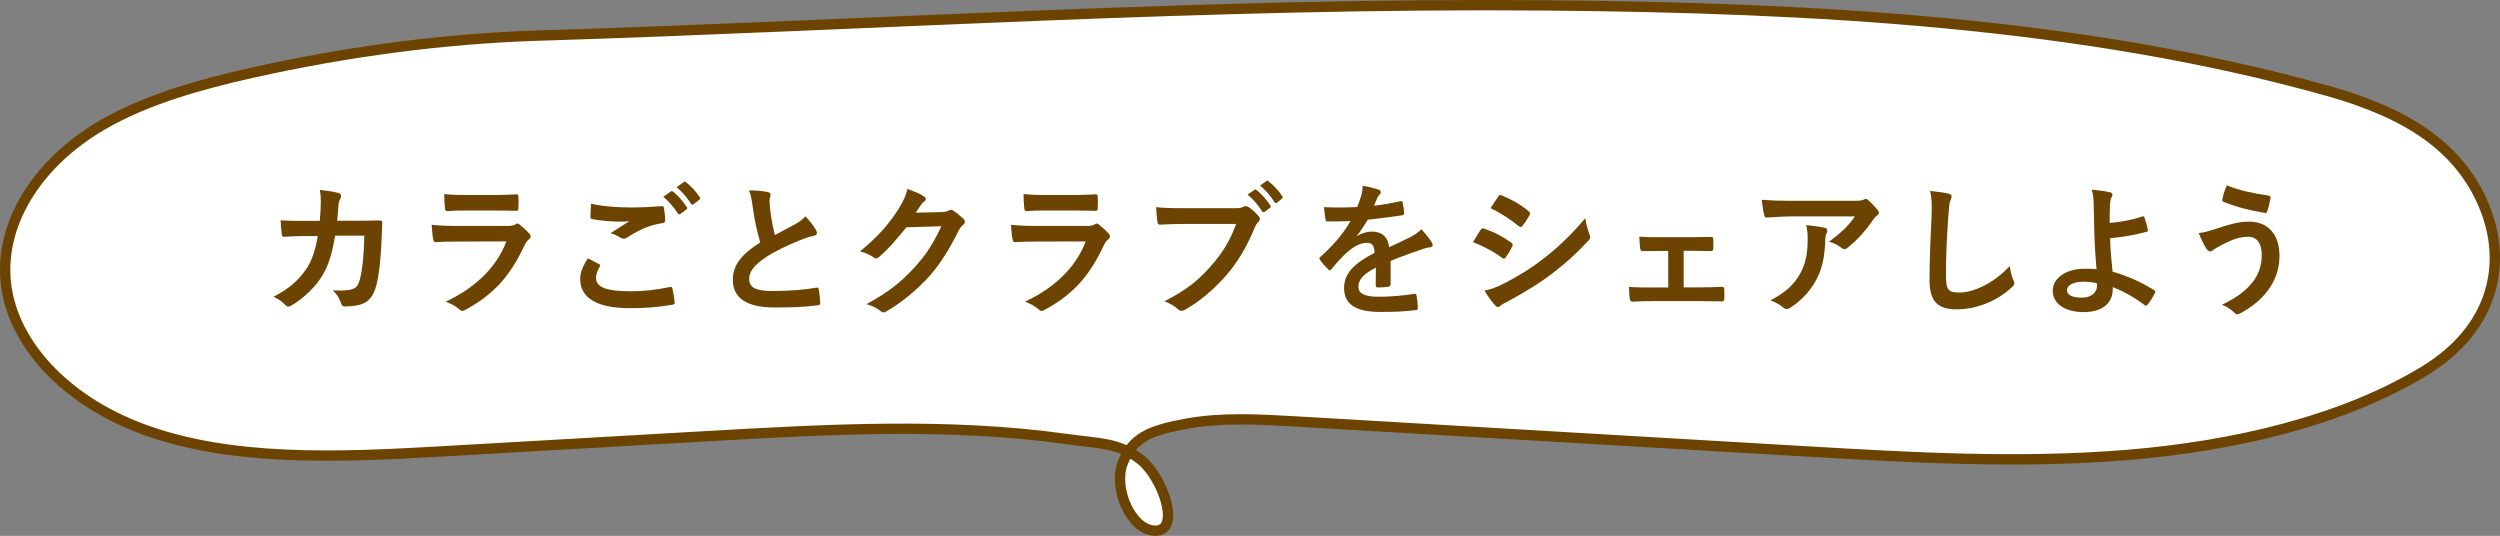
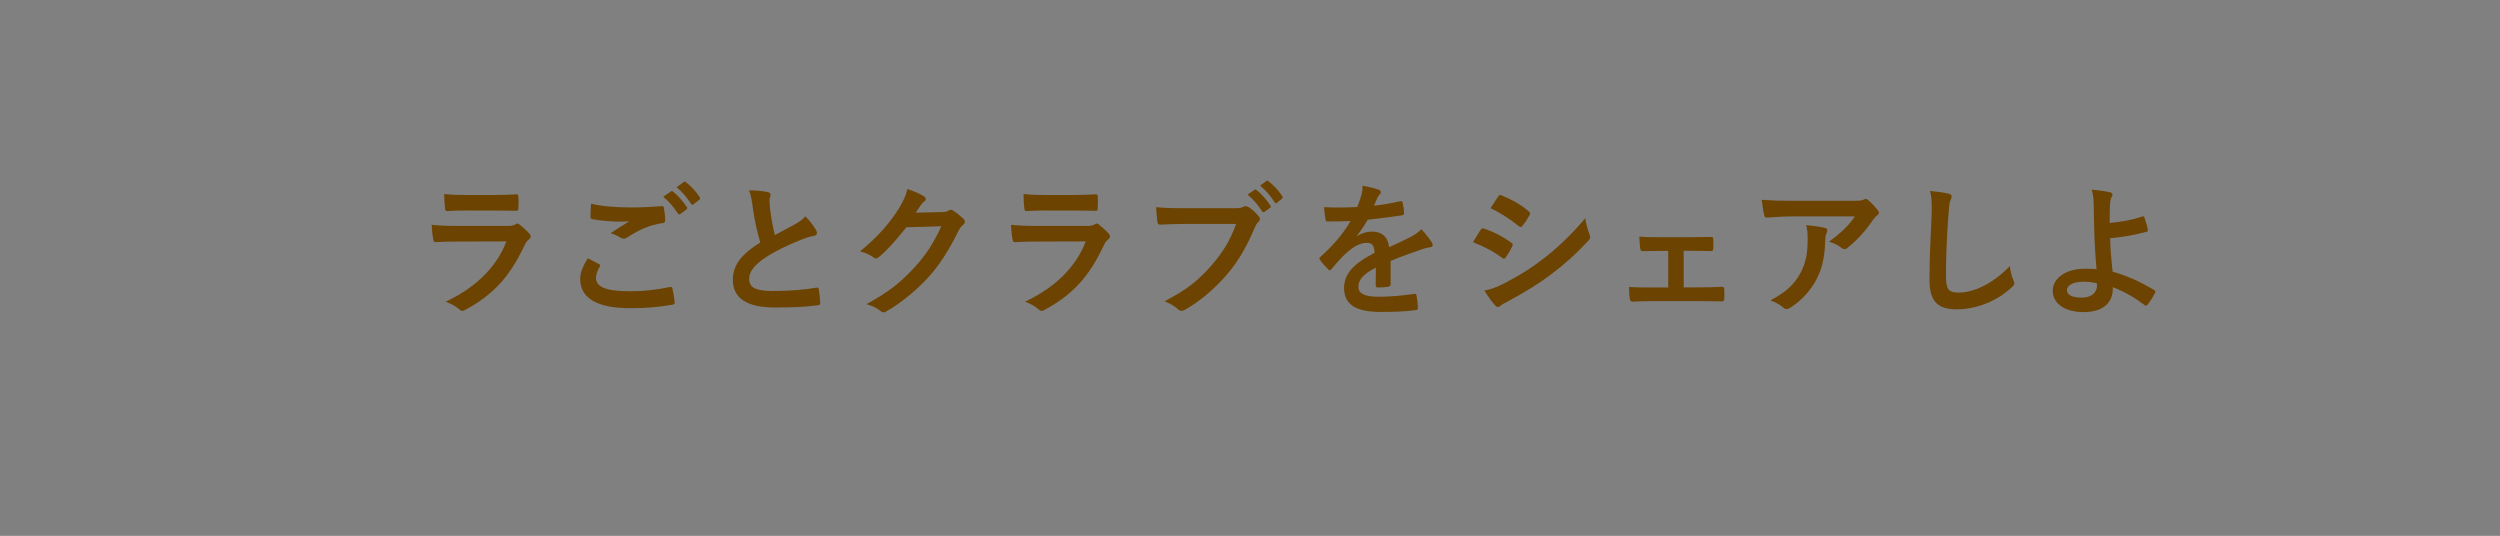
<svg xmlns="http://www.w3.org/2000/svg" id="_イヤー_2" viewBox="0 0 290.639 62.295">
  <rect x="0" y="0" width="290.639" height="62.295" fill="#808080" stroke="none" />
  <defs>
    <style>.cls-1{fill:#fff;stroke:#6c4300;stroke-miterlimit:10;stroke-width:1.2px;}.cls-2{fill:#6c4300;}</style>
  </defs>
  <g id="TX">
    <g>
-       <path class="cls-1" d="M29.527,8.409c-6.3,1.4-12.578,3.175-17.662,6.141C4.17,19.04-.14,26.198,.705,33.086s6.821,13.314,15.475,16.641c10.438,4.012,23.223,3.434,35.214,2.747,10.248-.587,20.495-1.175,30.743-1.762,13.97-.801,28.16-1.594,41.835,.326,3.807,.534,6.071,.39,8.636,2.399,2.564,2.009,4.723,8.259,1.719,8.259-2.837,0-4.947-4.968-3.803-7.872s3.034-3.745,7.215-4.536c4.181-.791,8.579-.545,12.872-.294l59.11,3.465c12.497,.733,25.098,1.464,37.595,.429,12.497-1.035,25.041-3.977,34.567-9.782,7.896-4.812,9.78-12.369,6.851-19.278-2.845-6.71-8.81-10.652-18.131-13.268C242.154,2.574,210.765,.903,179.91,.631c-39.148-.345-78.203,2.294-117.257,3.507-11.178,.347-22.437,1.896-33.125,4.271Z" />
      <g>
-         <path class="cls-2" d="M37.18,25.681c.067-.823,.101-1.361,.118-2.269,0-.437-.017-.789-.118-1.327,.89,.084,1.646,.202,2.184,.354,.218,.066,.286,.201,.286,.353,0,.101-.034,.218-.084,.319-.151,.252-.185,.42-.218,.789-.05,.538-.067,.941-.151,1.765h2.553c.773,0,1.562-.034,2.335-.034,.269,0,.353,.051,.353,.235,0,.219-.034,.891-.067,1.781-.067,2.066-.303,4.401-.622,5.526-.336,1.294-.907,2-1.982,2.269-.387,.101-.991,.185-1.697,.185-.202,0-.336-.117-.403-.336-.218-.622-.487-1.075-.975-1.529,1.243,.051,1.865-.017,2.285-.15,.454-.151,.672-.42,.874-1.177,.302-1.276,.454-2.704,.504-5.04h-3.394c-.336,2.033-.79,3.545-1.495,4.654-.773,1.26-2.016,2.52-3.562,3.461-.135,.084-.269,.134-.387,.134-.101,0-.218-.05-.319-.168-.336-.369-.84-.723-1.412-.975,1.932-.974,3.041-2.032,3.948-3.427,.521-.84,.941-1.982,1.209-3.629h-1.512c-.823,0-1.63,.034-2.419,.084-.168,.017-.235-.084-.252-.285-.067-.403-.101-1.009-.134-1.63,1.058,.067,1.814,.067,2.789,.067h1.764Z" />
        <path class="cls-2" d="M53.14,28.083c-.84,0-1.68,.017-2.52,.067-.151,0-.219-.102-.252-.319-.101-.42-.134-1.042-.185-1.697,.958,.101,1.982,.135,3.091,.135h5.762c.286,0,.622-.034,.891-.185,.084-.067,.151-.102,.218-.102,.084,0,.168,.051,.252,.118,.403,.319,.857,.739,1.125,1.041,.118,.118,.168,.235,.168,.354,0,.101-.05,.218-.185,.319-.269,.218-.387,.402-.571,.789-1.68,3.578-3.612,5.679-6.854,7.426-.134,.067-.235,.117-.336,.117-.118,0-.235-.066-.37-.201-.454-.403-.991-.655-1.562-.874,3.108-1.444,5.847-3.763,7.056-7.005l-5.729,.017Zm1.125-3.612c-.756,0-1.596,.017-2.302,.067-.168,0-.218-.101-.235-.369-.05-.354-.084-1.093-.084-1.613,1.025,.101,1.529,.117,2.755,.117h3.024c1.092,0,1.982-.05,2.638-.084,.151,0,.202,.084,.202,.27,.034,.42,.034,.89,0,1.311,0,.285-.05,.353-.303,.336-.554,0-1.344-.034-2.369-.034h-3.326Z" />
        <path class="cls-2" d="M69.637,30.704c.151,.084,.168,.168,.084,.302-.252,.387-.437,.941-.437,1.277,0,1.058,1.092,1.579,3.981,1.579,1.629,0,3.175-.186,4.553-.487,.235-.051,.319,0,.353,.151,.084,.318,.235,1.226,.269,1.646,.017,.15-.084,.218-.286,.252-1.562,.285-3.108,.402-4.922,.402-3.881,0-5.779-1.209-5.779-3.394,0-.688,.252-1.411,.891-2.402,.437,.219,.857,.438,1.293,.673Zm3.797-6.586c1.227,0,2.419-.067,3.494-.151,.168-.017,.235,.051,.252,.185,.067,.387,.134,.857,.151,1.429,0,.234-.084,.336-.286,.353-1.596,.235-2.755,.789-4.116,1.663-.134,.101-.286,.151-.42,.151-.118,0-.235-.034-.353-.101-.336-.219-.689-.403-1.176-.538,.874-.571,1.613-1.042,2.201-1.395-.37,.051-.891,.051-1.227,.051-.688,0-2.133-.101-3.091-.286-.151-.033-.219-.101-.219-.302,0-.403,.034-.891,.067-1.495,1.277,.302,2.89,.437,4.721,.437Zm4.569-1.865c.084-.066,.151-.05,.252,.034,.521,.403,1.125,1.075,1.596,1.797,.067,.102,.067,.186-.05,.27l-.706,.521c-.118,.084-.202,.067-.286-.051-.504-.772-1.042-1.411-1.697-1.948l.89-.622Zm1.496-1.092c.101-.067,.151-.05,.252,.034,.622,.47,1.226,1.142,1.596,1.729,.067,.102,.084,.202-.05,.303l-.672,.521c-.134,.102-.218,.051-.286-.05-.454-.723-.991-1.361-1.68-1.933l.84-.604Z" />
        <path class="cls-2" d="M89.276,22.337c.202,.051,.303,.135,.303,.27,0,.234-.118,.47-.118,.705,0,.336,.05,.739,.084,1.126,.151,1.176,.319,2.016,.538,2.89,.84-.454,1.445-.773,2.386-1.277,.487-.285,.89-.571,1.159-.907,.538,.555,.974,1.143,1.226,1.579,.067,.102,.118,.235,.118,.354,0,.168-.101,.302-.336,.336-.504,.084-1.075,.285-1.613,.504-1.445,.588-2.789,1.209-3.948,1.966-1.461,.957-1.982,1.747-1.982,2.536,0,.991,.739,1.411,2.671,1.411,2.117,0,3.831-.151,5.124-.386,.185-.034,.269,0,.302,.201,.084,.454,.135,1.059,.168,1.562,.017,.185-.101,.269-.302,.285-1.529,.202-2.873,.252-5.006,.252-3.175,0-4.855-1.041-4.855-3.226,0-1.864,1.226-3.091,3.192-4.334-.403-1.294-.706-2.806-.874-4.1-.118-.89-.235-1.478-.437-1.948,.807,0,1.579,.051,2.201,.201Z" />
        <path class="cls-2" d="M109.487,24.656c.437-.017,.655-.084,.84-.201,.067-.051,.135-.067,.219-.067s.168,.034,.269,.101c.42,.27,.807,.588,1.143,.907,.151,.135,.218,.27,.218,.387,0,.135-.084,.252-.202,.353-.235,.186-.403,.42-.554,.723-1.125,2.285-2.201,3.914-3.327,5.191-1.445,1.629-3.444,3.259-5.107,4.183-.101,.067-.185,.084-.269,.084-.134,0-.252-.066-.386-.185-.42-.336-.941-.588-1.596-.772,2.621-1.445,3.948-2.503,5.595-4.284,1.327-1.479,2.1-2.621,3.108-4.771l-4.065,.118c-1.378,1.696-2.218,2.654-3.175,3.443-.118,.118-.235,.186-.353,.186-.084,0-.168-.034-.252-.102-.42-.302-1.042-.604-1.613-.722,2.184-1.781,3.478-3.344,4.519-4.99,.555-.94,.807-1.461,.991-2.268,.958,.336,1.596,.621,1.966,.891,.118,.084,.168,.185,.168,.285s-.05,.202-.185,.286c-.168,.101-.285,.285-.42,.453-.185,.286-.353,.538-.554,.84l3.024-.067Z" />
        <path class="cls-2" d="M120.49,28.083c-.84,0-1.68,.017-2.52,.067-.151,0-.219-.102-.252-.319-.101-.42-.134-1.042-.185-1.697,.958,.101,1.982,.135,3.091,.135h5.762c.286,0,.622-.034,.891-.185,.084-.067,.151-.102,.218-.102,.084,0,.168,.051,.252,.118,.403,.319,.857,.739,1.125,1.041,.118,.118,.168,.235,.168,.354,0,.101-.05,.218-.185,.319-.269,.218-.387,.402-.571,.789-1.68,3.578-3.612,5.679-6.854,7.426-.134,.067-.235,.117-.336,.117-.118,0-.235-.066-.37-.201-.454-.403-.991-.655-1.562-.874,3.108-1.444,5.847-3.763,7.056-7.005l-5.729,.017Zm1.126-3.612c-.756,0-1.596,.017-2.302,.067-.168,0-.218-.101-.235-.369-.05-.354-.084-1.093-.084-1.613,1.025,.101,1.529,.117,2.755,.117h3.024c1.092,0,1.982-.05,2.638-.084,.151,0,.202,.084,.202,.27,.034,.42,.034,.89,0,1.311,0,.285-.05,.353-.303,.336-.554,0-1.344-.034-2.369-.034h-3.326Z" />
        <path class="cls-2" d="M137.643,26.033c-1.092,0-2.049,.051-2.772,.084-.218,.017-.286-.101-.319-.336-.051-.336-.118-1.21-.151-1.697,.756,.085,1.646,.118,3.226,.118h5.998c.504,0,.688-.033,.924-.168,.084-.051,.168-.067,.252-.067,.101,0,.202,.033,.319,.084,.454,.286,.907,.706,1.227,1.108,.084,.102,.117,.186,.117,.286,0,.151-.084,.285-.235,.42-.15,.151-.234,.319-.386,.655-.823,1.982-1.849,3.83-3.26,5.46-1.444,1.646-3.074,3.041-4.771,3.998-.151,.102-.302,.151-.454,.151-.134,0-.285-.05-.42-.185-.386-.37-.94-.672-1.562-.924,2.453-1.243,3.948-2.402,5.493-4.2,1.311-1.495,2.168-2.923,2.84-4.788h-6.065Zm8.199-3.965c.084-.067,.151-.05,.252,.034,.521,.402,1.125,1.075,1.596,1.797,.067,.101,.067,.185-.05,.27l-.622,.453c-.117,.084-.201,.067-.285-.051-.505-.772-1.042-1.411-1.697-1.948l.807-.555Zm1.377-1.024c.102-.067,.151-.051,.252,.033,.622,.471,1.227,1.143,1.597,1.73,.067,.101,.084,.185-.051,.303l-.555,.453c-.05,.051-.101,.067-.134,.067-.067,0-.118-.051-.151-.117-.453-.723-.991-1.361-1.68-1.933l.722-.537Z" />
        <path class="cls-2" d="M161.667,33.039c0,.185-.102,.269-.319,.302-.219,.034-.723,.084-1.193,.084-.151,0-.218-.101-.218-.269,0-.604,0-1.444,.017-2.05-1.495,.773-2.033,1.429-2.033,2.234,0,.706,.571,1.159,2.335,1.159,1.546,0,2.89-.15,4.184-.336,.151-.017,.219,.034,.235,.186,.084,.386,.151,.974,.151,1.377,.017,.202-.051,.319-.186,.319-1.444,.185-2.536,.219-4.166,.219-2.755,0-4.217-.823-4.217-2.772,0-1.612,1.008-2.788,3.545-4.099-.051-.857-.252-1.193-1.008-1.159-.79,.033-1.546,.537-2.318,1.209-.723,.706-1.143,1.193-1.681,1.831-.084,.102-.134,.151-.201,.151-.051,0-.117-.05-.185-.117-.235-.235-.739-.756-.958-1.109-.05-.066-.067-.117-.067-.15,0-.067,.034-.118,.118-.186,1.293-1.159,2.536-2.486,3.511-4.166-.789,.033-1.696,.051-2.688,.051-.151,0-.202-.084-.235-.27-.051-.269-.118-.89-.168-1.395,1.276,.067,2.587,.051,3.864-.017,.185-.453,.336-.856,.504-1.444,.066-.286,.117-.571,.117-1.025,.739,.118,1.479,.303,1.915,.471,.135,.051,.202,.168,.202,.286,0,.084-.034,.185-.118,.252-.101,.084-.201,.234-.285,.402-.101,.235-.185,.454-.387,.907,1.025-.117,2.05-.285,3.058-.521,.185-.033,.235,.017,.269,.168,.084,.336,.151,.723,.168,1.21,.018,.168-.05,.235-.285,.269-1.26,.185-2.705,.37-3.932,.504-.386,.622-.756,1.243-1.26,1.865l.017,.033c.538-.353,1.227-.521,1.681-.521,1.108,0,1.881,.504,2.049,1.814,.655-.303,1.613-.739,2.47-1.176,.319-.169,.857-.471,1.277-.907,.554,.588,.991,1.176,1.176,1.478,.101,.151,.135,.27,.135,.37,0,.135-.084,.201-.252,.235-.354,.05-.689,.134-1.025,.252-1.092,.386-2.184,.756-3.611,1.344v2.705Z" />
        <path class="cls-2" d="M172.134,26.722c.084-.117,.168-.201,.319-.168,1.26,.42,2.268,.958,3.226,1.646,.117,.084,.185,.151,.185,.252,0,.051-.033,.118-.067,.186-.185,.453-.471,.89-.739,1.276-.084,.101-.151,.168-.218,.168-.067,0-.118-.033-.202-.101-1.075-.79-2.167-1.344-3.394-1.831,.42-.672,.688-1.159,.891-1.429Zm2.722,6.233c1.596-.84,2.974-1.63,4.603-2.906,1.345-1.025,3.142-2.638,4.839-4.688,.101,.739,.235,1.159,.487,1.882,.05,.117,.084,.218,.084,.319,0,.134-.051,.252-.185,.386-1.562,1.681-2.621,2.604-4.268,3.881-1.462,1.109-3.024,2.066-5.023,3.158-.403,.219-.806,.403-.974,.571-.102,.101-.186,.135-.27,.135-.117,0-.235-.067-.336-.202-.353-.353-.807-1.008-1.243-1.713,.706-.135,1.294-.319,2.285-.823Zm-.689-10.097c.118-.202,.219-.235,.421-.135,1.075,.437,2.234,1.059,3.158,1.865,.101,.066,.134,.15,.134,.218s-.017,.135-.066,.219c-.235,.42-.571,.957-.857,1.26-.05,.084-.117,.101-.168,.101-.084,0-.168-.05-.252-.117-.873-.723-2.184-1.579-3.259-2.066,.285-.437,.604-.907,.89-1.344Z" />
        <path class="cls-2" d="M195.738,33.408h1.78c.857,0,1.798-.017,2.705-.067,.151,0,.219,.102,.235,.319,.017,.354,.017,.723,0,1.075-.017,.219-.084,.319-.286,.303-.873,0-1.864-.033-2.638-.033h-5.274c-1.009,0-1.765,.033-2.47,.066-.202,0-.286-.101-.319-.353-.051-.269-.084-.672-.084-1.36,.975,.066,1.798,.066,2.873,.066h1.68v-4.25h-.924c-.689,0-1.294,0-2.066,.017-.151,.017-.235-.084-.269-.336-.051-.285-.067-.739-.102-1.344,.723,.067,1.613,.067,2.336,.067h3.729c.756,0,1.528-.034,2.268-.034,.202-.017,.252,.084,.269,.286,.018,.336,.018,.705,0,1.041-.017,.27-.084,.336-.336,.319-.655,0-1.495-.033-2.184-.033h-.924v4.25Z" />
        <path class="cls-2" d="M208.387,25.159c-.957,0-1.982,.067-2.974,.135-.201,.017-.269-.101-.302-.252-.135-.471-.235-1.311-.303-1.814,1.143,.084,2.066,.118,3.41,.118h7.208c.705,0,.99-.034,1.159-.102,.084-.033,.234-.117,.318-.117,.135,0,.27,.101,.387,.235,.37,.319,.688,.672,1.008,1.059,.084,.101,.135,.201,.135,.302,0,.135-.084,.252-.235,.353-.185,.135-.319,.303-.453,.487-.79,1.193-1.832,2.353-2.957,3.243-.101,.101-.219,.15-.353,.15-.135,0-.286-.066-.403-.168-.42-.336-.84-.521-1.395-.688,1.344-1.008,2.167-1.73,3.007-2.94h-7.258Zm.941,6.553c.638-1.193,.823-2.336,.823-3.965,0-.622-.034-1.008-.168-1.579,.823,.084,1.696,.201,2.167,.319,.219,.05,.285,.168,.285,.318,0,.102-.033,.202-.084,.303-.117,.235-.134,.403-.15,.688-.051,1.63-.219,3.125-.991,4.62-.655,1.26-1.664,2.453-3.058,3.344-.151,.101-.303,.168-.471,.168-.118,0-.235-.051-.336-.151-.403-.353-.891-.622-1.529-.856,1.831-.958,2.789-1.865,3.512-3.209Z" />
        <path class="cls-2" d="M226.482,22.505c.285,.067,.402,.151,.402,.319,0,.185-.101,.387-.168,.555-.084,.235-.15,.756-.234,2.05-.168,2.587-.252,4.301-.252,6.501,0,1.697,.201,2.084,1.545,2.084,1.495,0,3.831-.907,5.88-3.092,.067,.639,.219,1.193,.387,1.596,.084,.186,.135,.303,.135,.403,0,.151-.067,.286-.336,.521-1.814,1.663-4.184,2.52-6.367,2.52-2.15,0-3.159-.856-3.159-3.427,0-2.822,.151-5.242,.235-7.258,.034-.991,.084-2.066-.168-3.074,.773,.084,1.579,.168,2.101,.302Z" />
        <path class="cls-2" d="M249.095,25.159c.101-.033,.168,0,.201,.102,.135,.403,.319,.974,.403,1.428,.033,.185-.034,.219-.135,.252-1.411,.387-2.839,.622-4.25,.756,.033,1.361,.117,2.285,.285,3.881,1.747,.504,3.293,1.21,4.872,2.167,.118,.067,.135,.151,.067,.286-.252,.521-.588,1.041-.891,1.411-.101,.101-.151,.151-.285,.05-1.243-.924-2.285-1.528-3.729-2.116,0,.101,0,.252-.017,.386-.067,1.445-1.143,2.521-3.394,2.521-2.066,0-3.579-.924-3.579-2.47,0-1.512,1.597-2.57,3.68-2.57,.537,0,1.041,0,1.411,.051-.202-2.201-.252-3.797-.286-5.394-.017-.604-.033-1.461-.05-2.318-.017-.554-.067-1.058-.235-1.528,.723,.051,1.444,.151,2.15,.303,.185,.05,.269,.15,.269,.285,0,.084-.033,.168-.084,.252-.135,.235-.168,.487-.201,.907-.034,.504-.034,1.243-.034,2.117,1.395-.118,2.688-.37,3.831-.757Zm-5.326,7.762c-.604-.117-1.075-.168-1.545-.168-1.177,0-1.933,.387-1.933,.991,0,.571,.672,.857,1.73,.857,1.26,0,1.814-.739,1.764-1.445l-.017-.235Z" />
-         <path class="cls-2" d="M257.612,26.605c1.411-.471,2.57-.84,3.847-.84,2.252,0,3.545,1.528,3.545,3.998,0,1.646-.588,2.99-1.36,4.016-.79,1.075-1.915,1.965-3.243,2.671-.117,.051-.201,.084-.285,.084-.151,0-.252-.067-.403-.219-.369-.353-.823-.672-1.395-.89,1.849-.874,2.99-1.814,3.696-2.806,.487-.689,.924-1.613,.924-2.974,0-1.395-.588-2.117-1.562-2.117-.94,0-1.68,.252-2.638,.723-.991,.487-1.226,.655-1.428,.807-.134,.101-.235,.168-.369,.168-.219,0-.37-.219-.471-.37-.235-.353-.588-1.092-.856-1.764,.688-.067,1.092-.202,1.999-.487Zm6.132-3.864c.185,.034,.252,.168,.219,.303-.067,.353-.252,1.159-.37,1.479-.051,.168-.101,.252-.235,.235-1.831-.303-3.142-.622-4.872-1.294-.084-.033-.168-.117-.117-.336,.117-.622,.303-1.075,.504-1.579,1.562,.621,3.142,.94,4.872,1.192Z" />
      </g>
    </g>
  </g>
</svg>